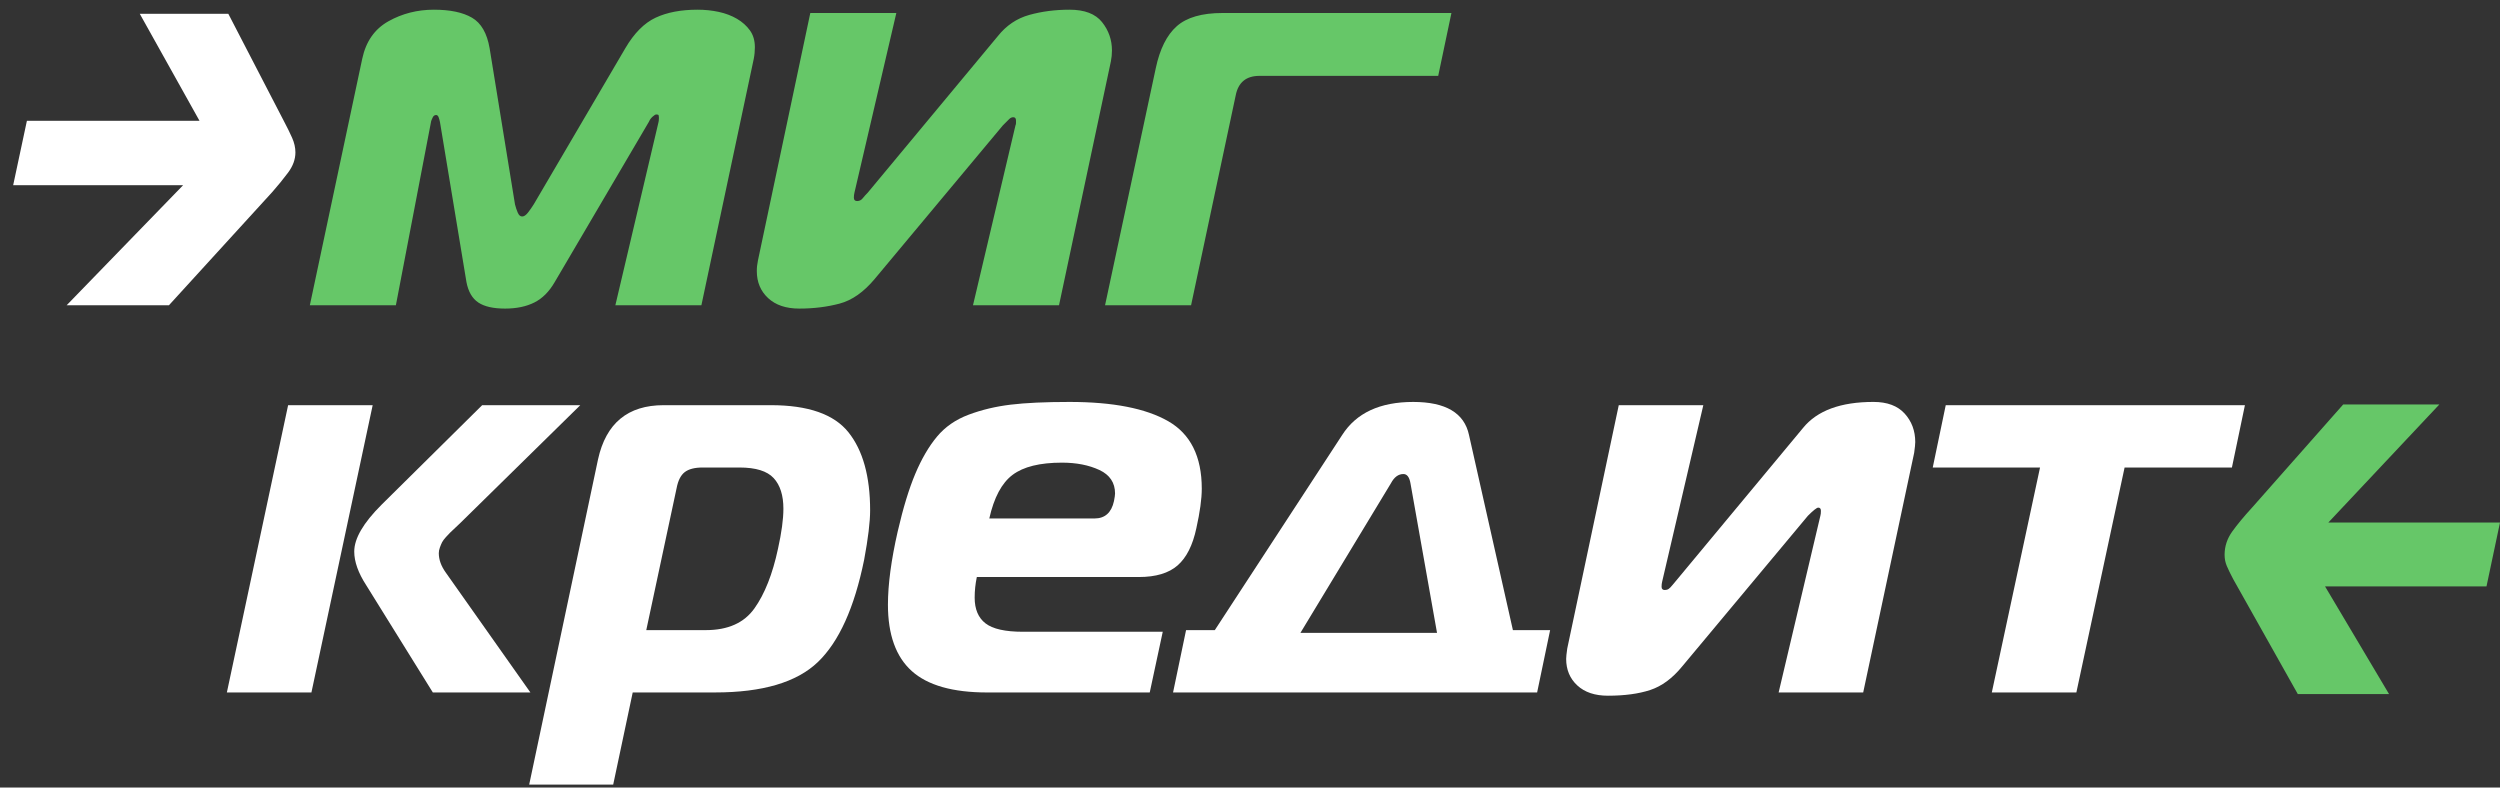
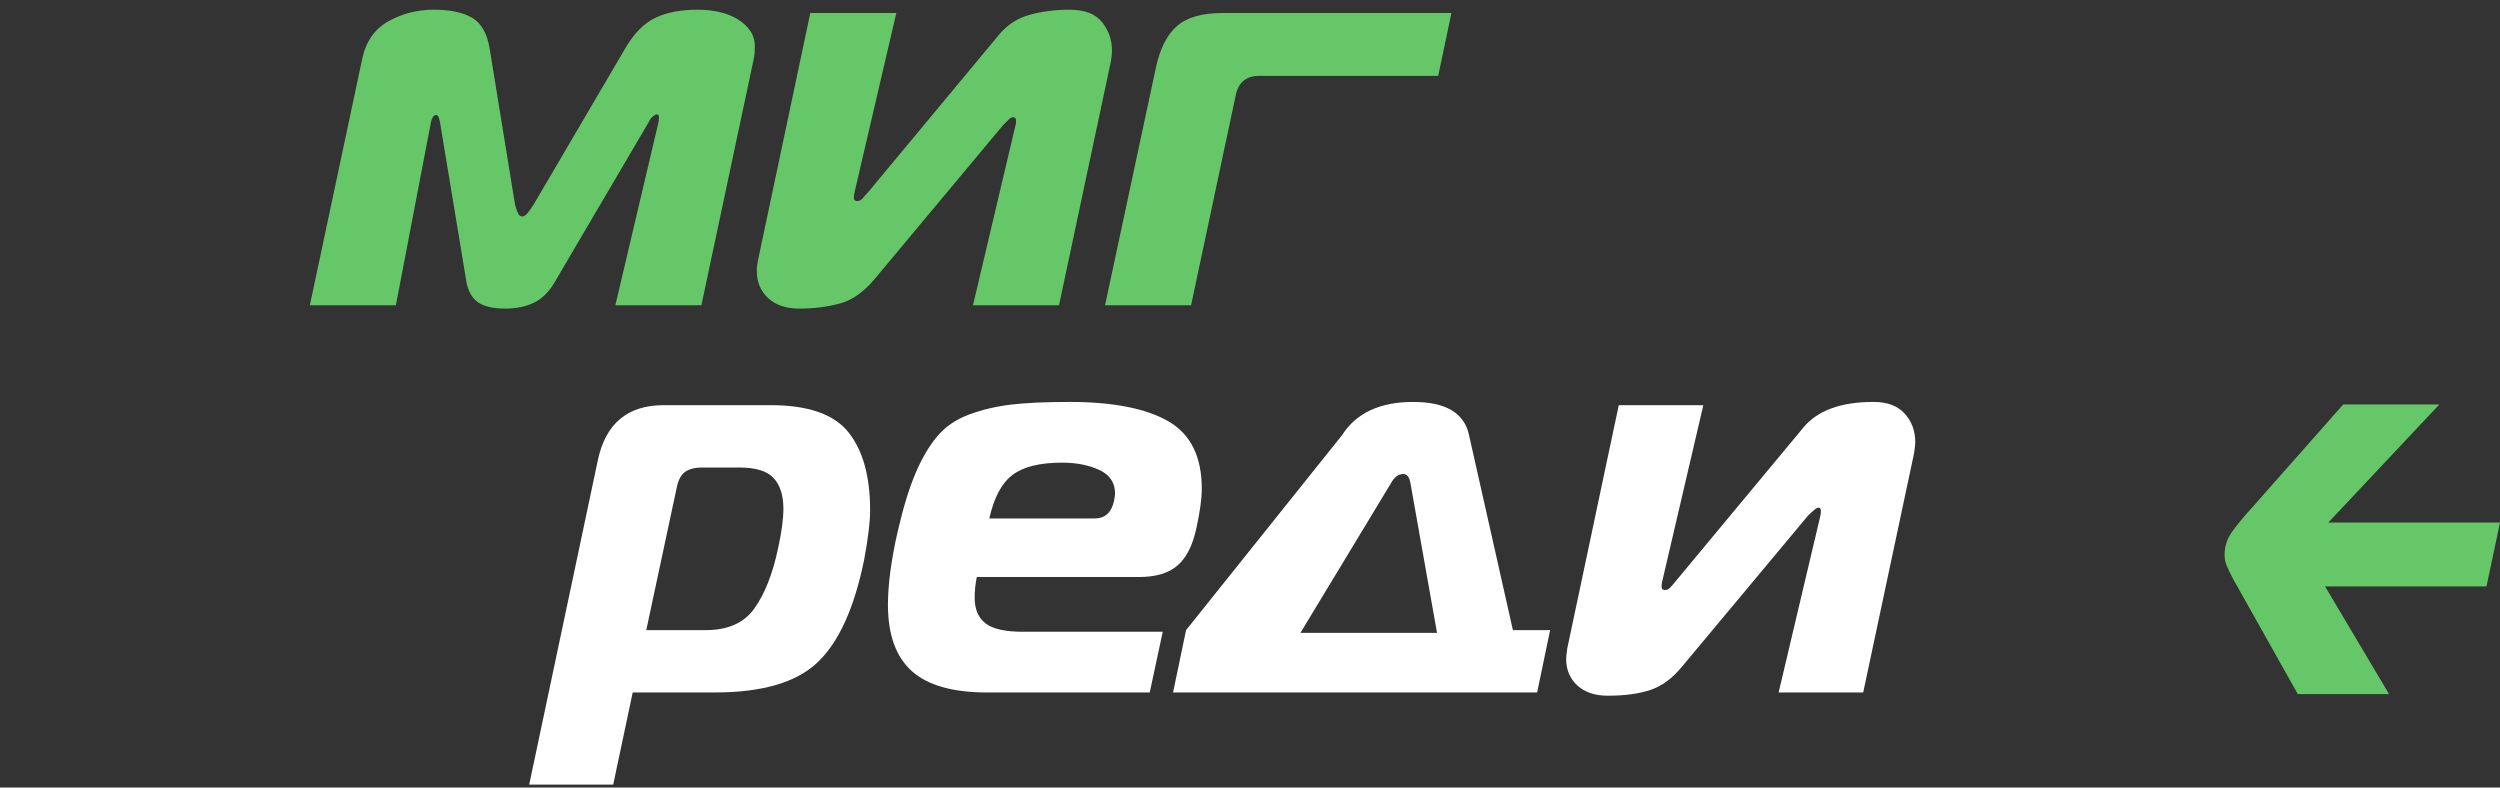
<svg xmlns="http://www.w3.org/2000/svg" width="400" height="126" viewBox="0 0 400 126" fill="none">
  <rect x="0" y="0" width="400" height="126" fill="#333333" stroke="none" />
  <g clip-path="url(#clip0_169_5)">
    <path d="M176.808 48.844H190.572L197.719 15.234C198.13 13.171 199.396 12.139 201.513 12.139H230.113L232.229 2.08H195.601C192.307 2.08 189.866 2.786 188.278 4.198C186.69 5.609 185.572 7.846 184.925 10.904L176.808 48.844ZM169.442 48.844L177.736 9.845C177.794 9.551 177.838 9.257 177.869 8.963C177.898 8.669 177.913 8.375 177.913 8.08C177.913 6.375 177.384 4.859 176.325 3.536C175.266 2.212 173.53 1.551 171.119 1.551C168.824 1.551 166.677 1.831 164.678 2.389C162.677 2.949 161.001 4.081 159.649 5.786L138.825 30.844C138.53 31.139 138.265 31.433 138.031 31.727C137.795 32.022 137.502 32.168 137.149 32.168C136.796 32.168 136.619 31.991 136.619 31.639C136.619 31.345 136.648 31.08 136.708 30.844L143.413 2.08H129.649L121.267 41.697C121.207 41.992 121.163 42.271 121.134 42.535C121.104 42.8 121.09 43.08 121.09 43.374C121.09 45.138 121.693 46.58 122.899 47.697C124.104 48.815 125.766 49.374 127.884 49.374C130.178 49.374 132.325 49.109 134.325 48.579C136.324 48.05 138.208 46.727 139.972 44.609L160.443 20.08C160.913 19.61 161.251 19.272 161.457 19.065C161.662 18.86 161.883 18.756 162.119 18.756C162.413 18.756 162.56 18.933 162.56 19.286C162.56 19.404 162.56 19.537 162.56 19.683C162.56 19.83 162.53 19.962 162.472 20.08L155.678 48.844H169.442ZM103.839 19.462C103.957 19.169 104.148 18.904 104.413 18.668C104.677 18.434 104.868 18.315 104.986 18.315C105.103 18.315 105.207 18.33 105.295 18.359C105.383 18.39 105.428 18.551 105.428 18.844C105.428 19.198 105.397 19.462 105.339 19.639L98.457 48.844H112.222L120.604 9.404C120.662 9.11 120.706 8.801 120.736 8.477C120.765 8.155 120.78 7.846 120.78 7.551C120.78 6.492 120.516 5.596 119.986 4.859C119.456 4.125 118.765 3.507 117.913 3.007C117.059 2.507 116.089 2.14 115.001 1.903C113.912 1.669 112.78 1.551 111.604 1.551C108.957 1.551 106.721 1.978 104.898 2.83C103.074 3.683 101.457 5.316 100.045 7.727L85.398 32.697C85.103 33.169 84.794 33.61 84.472 34.021C84.148 34.433 83.839 34.638 83.545 34.638C83.251 34.638 83.016 34.433 82.839 34.021C82.663 33.61 82.516 33.169 82.398 32.697L78.34 7.727C77.927 5.316 76.986 3.683 75.516 2.83C74.045 1.978 72.016 1.551 69.428 1.551C66.781 1.551 64.354 2.168 62.148 3.404C59.943 4.639 58.545 6.639 57.957 9.404L49.575 48.844H63.34L68.987 19.374C69.045 19.198 69.133 18.992 69.252 18.756C69.368 18.522 69.545 18.404 69.781 18.404C69.957 18.404 70.09 18.522 70.178 18.756C70.266 18.992 70.339 19.257 70.399 19.551L74.634 45.138C74.927 46.669 75.56 47.757 76.531 48.403C77.501 49.05 78.927 49.374 80.81 49.374C82.633 49.374 84.192 49.05 85.486 48.403C86.779 47.757 87.869 46.669 88.751 45.138L103.839 19.462Z" fill="#66C768" />
-     <path d="M46.738 22.05C46.386 21.258 45.946 20.365 45.418 19.366L36.53 2.207H22.363L31.924 19.333H4.303L2.108 29.628H29.302L10.66 48.845H27.027L43.57 30.718C44.45 29.721 45.286 28.694 46.078 27.638C46.87 26.582 47.266 25.497 47.266 24.382C47.266 23.621 47.09 22.842 46.738 22.05Z" fill="white" />
    <path d="M400 83.6H372.538L390.292 64.717H374.908L360.307 81.242C359.024 82.641 357.975 83.908 357.157 85.045C356.342 86.182 355.935 87.421 355.935 88.761C355.935 89.403 356.05 90 356.287 90.553C356.518 91.108 356.868 91.821 357.331 92.695L367.65 111.055H382.249L372.01 93.828H397.839L400 83.6Z" fill="#66C768" />
-     <path d="M84.865 110.795H69.254L58.587 93.623C57.315 91.658 56.679 89.866 56.679 88.246C56.679 86.165 58.124 83.68 61.016 80.788L77.146 64.83H92.844L73.591 83.737C73.474 83.853 73.214 84.098 72.81 84.474C72.405 84.851 72.13 85.111 71.986 85.254C71.841 85.399 71.624 85.631 71.336 85.948C71.046 86.267 70.844 86.542 70.728 86.772C70.612 87.004 70.497 87.278 70.382 87.596C70.265 87.914 70.208 88.218 70.208 88.507C70.208 89.547 70.584 90.588 71.336 91.628L84.865 110.795ZM49.828 110.795H36.299L46.099 64.83H59.628L49.828 110.795Z" fill="white" />
    <path d="M108.259 78.097L103.403 100.819H112.942C116.468 100.819 119.057 99.663 120.704 97.35C122.352 95.038 123.61 91.858 124.477 87.81C125.054 85.208 125.344 83.07 125.344 81.392C125.344 79.254 124.824 77.62 123.783 76.492C122.742 75.365 120.921 74.801 118.319 74.801H112.422C111.15 74.801 110.196 75.048 109.56 75.538C108.923 76.03 108.49 76.882 108.259 78.097ZM106.178 64.828H123.349C129.304 64.828 133.438 66.273 135.751 69.164C138.063 72.056 139.22 76.218 139.22 81.652C139.22 83.503 138.902 86.134 138.266 89.544C136.705 97.234 134.233 102.698 130.851 105.936C127.469 109.174 121.99 110.792 114.417 110.792H101.234L98.112 125.536H84.67L95.684 73.5C96.956 67.719 100.454 64.828 106.178 64.828Z" fill="white" />
    <path d="M158.287 82.956H175.112C176.788 82.956 177.829 82.032 178.234 80.181C178.349 79.603 178.408 79.199 178.408 78.966C178.408 77.232 177.569 75.975 175.892 75.194C174.215 74.414 172.22 74.023 169.908 74.023C166.382 74.023 163.751 74.674 162.016 75.975C160.282 77.275 159.038 79.603 158.287 82.956ZM183.958 110.795H157.941C152.447 110.795 148.429 109.654 145.886 107.37C143.341 105.086 142.07 101.545 142.07 96.745C142.07 93.508 142.59 89.606 143.631 85.037C144.498 81.28 145.437 78.201 146.449 75.801C147.46 73.403 148.617 71.422 149.918 69.861C151.219 68.299 152.91 67.129 154.992 66.348C157.073 65.567 159.313 65.034 161.713 64.744C164.112 64.455 167.248 64.31 171.123 64.31C178.061 64.31 183.321 65.337 186.907 67.389C190.491 69.442 192.284 73.041 192.284 78.186C192.284 79.805 191.994 81.915 191.416 84.517C190.838 87.236 189.841 89.215 188.425 90.458C187.007 91.702 184.94 92.323 182.224 92.323H156.292C156.061 93.421 155.946 94.52 155.946 95.618C155.946 97.469 156.523 98.842 157.68 99.737C158.836 100.634 160.831 101.082 163.664 101.082H186.04L183.958 110.795Z" fill="white" />
-     <path d="M222.552 77.319L208.07 101.255H229.923L225.674 77.319C225.499 76.336 225.125 75.845 224.547 75.845C223.737 75.845 223.073 76.336 222.552 77.319ZM187.689 110.795L189.77 100.822H194.367L214.748 69.6C217 66.075 220.79 64.31 226.11 64.31C231.312 64.31 234.291 66.075 235.04 69.6L242.065 100.822H248.02L245.94 110.795H187.689Z" fill="white" />
+     <path d="M222.552 77.319L208.07 101.255H229.923L225.674 77.319C225.499 76.336 225.125 75.845 224.547 75.845C223.737 75.845 223.073 76.336 222.552 77.319ZM187.689 110.795L189.77 100.822L214.748 69.6C217 66.075 220.79 64.31 226.11 64.31C231.312 64.31 234.291 66.075 235.04 69.6L242.065 100.822H248.02L245.94 110.795H187.689Z" fill="white" />
    <path d="M298.111 110.793H284.581L291.261 82.52C291.318 82.347 291.346 82.087 291.346 81.74C291.346 81.393 291.205 81.22 290.916 81.22C290.685 81.22 290.134 81.653 289.268 82.52L269.147 106.63C267.585 108.538 265.879 109.795 264.028 110.403C262.179 111.01 259.925 111.313 257.266 111.313C255.183 111.313 253.55 110.765 252.365 109.666C251.178 108.568 250.587 107.151 250.587 105.416C250.587 105.127 250.644 104.579 250.758 103.768L259.002 64.829H272.531L265.937 93.101C265.879 93.333 265.852 93.593 265.852 93.882C265.852 94.228 266.025 94.402 266.373 94.402C266.599 94.402 266.803 94.345 266.979 94.228C267.15 94.113 267.354 93.911 267.585 93.621C267.817 93.333 267.96 93.159 268.02 93.101L288.486 68.471C290.74 65.696 294.498 64.308 299.761 64.308C301.957 64.308 303.618 64.931 304.747 66.173C305.874 67.417 306.44 68.934 306.44 70.726C306.44 71.073 306.378 71.651 306.264 72.461L298.111 110.793Z" fill="white" />
-     <path d="M332.219 110.795H318.689L326.405 74.804H309.238L311.318 64.83H359.187L357.107 74.804H339.935L332.219 110.795Z" fill="white" />
  </g>
  <defs>
    <clipPath id="clip0_169_5">
      <rect width="400" height="125.786" fill="white" />
    </clipPath>
  </defs>
</svg>